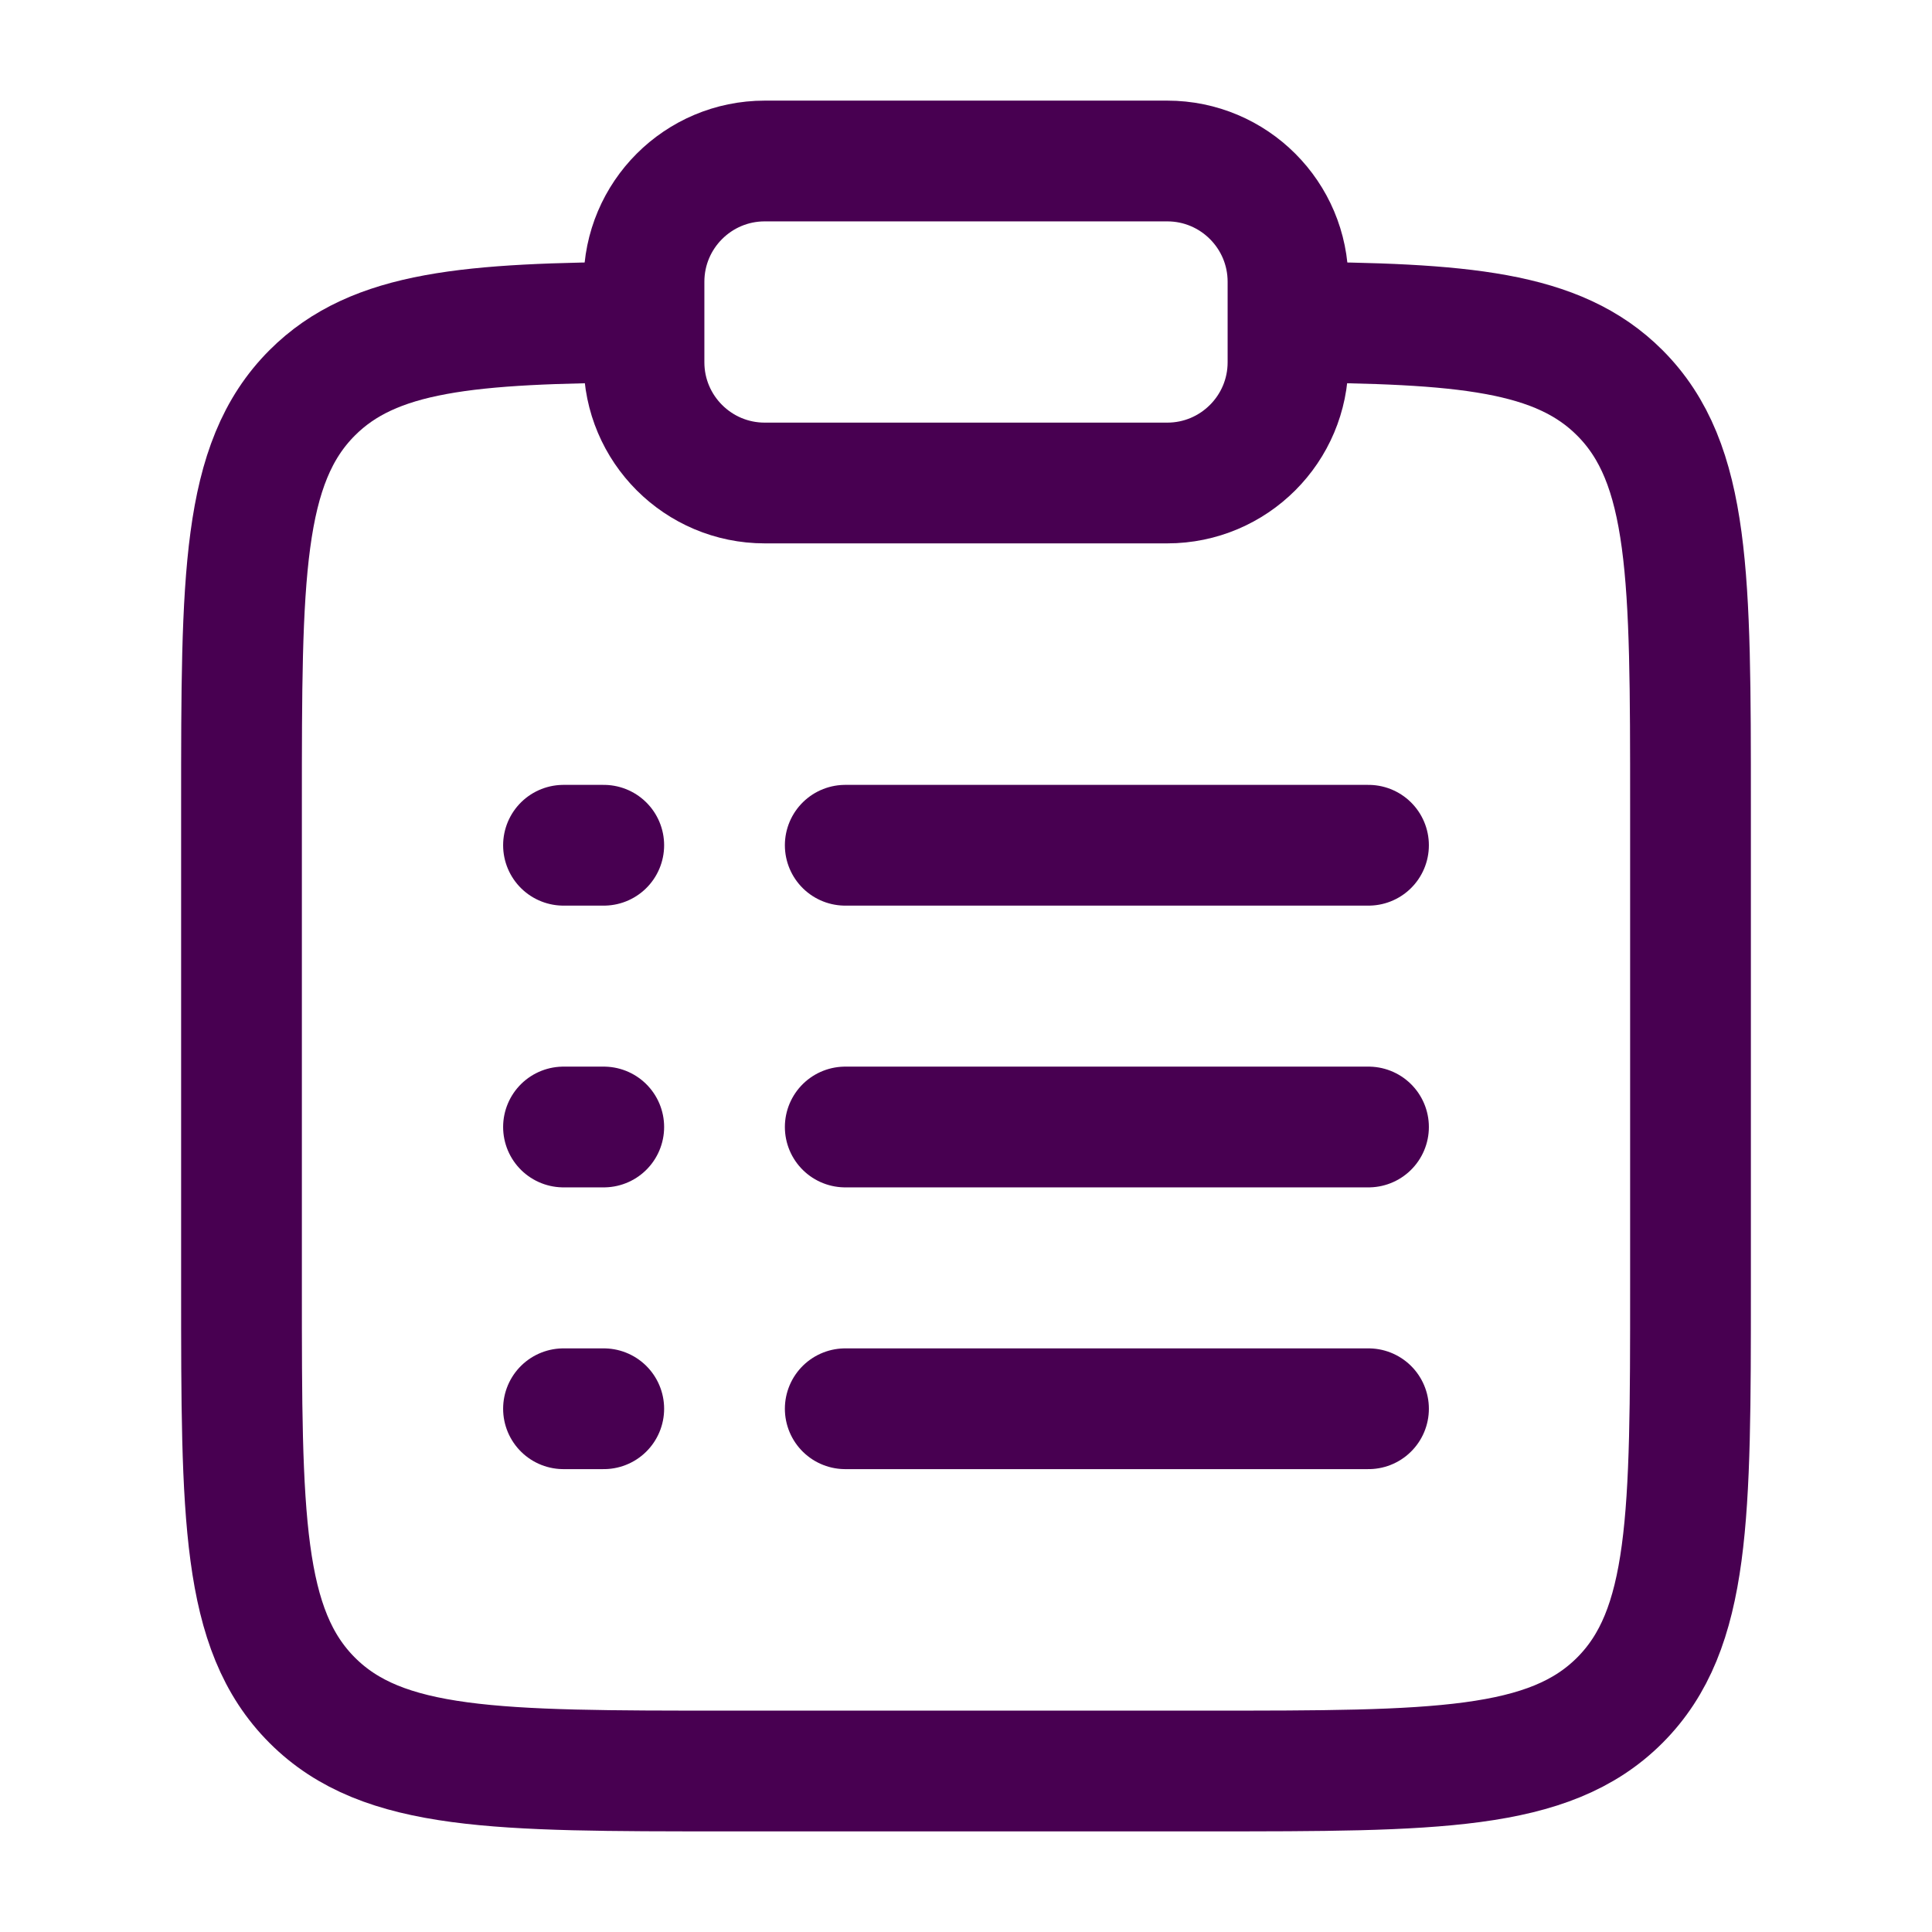
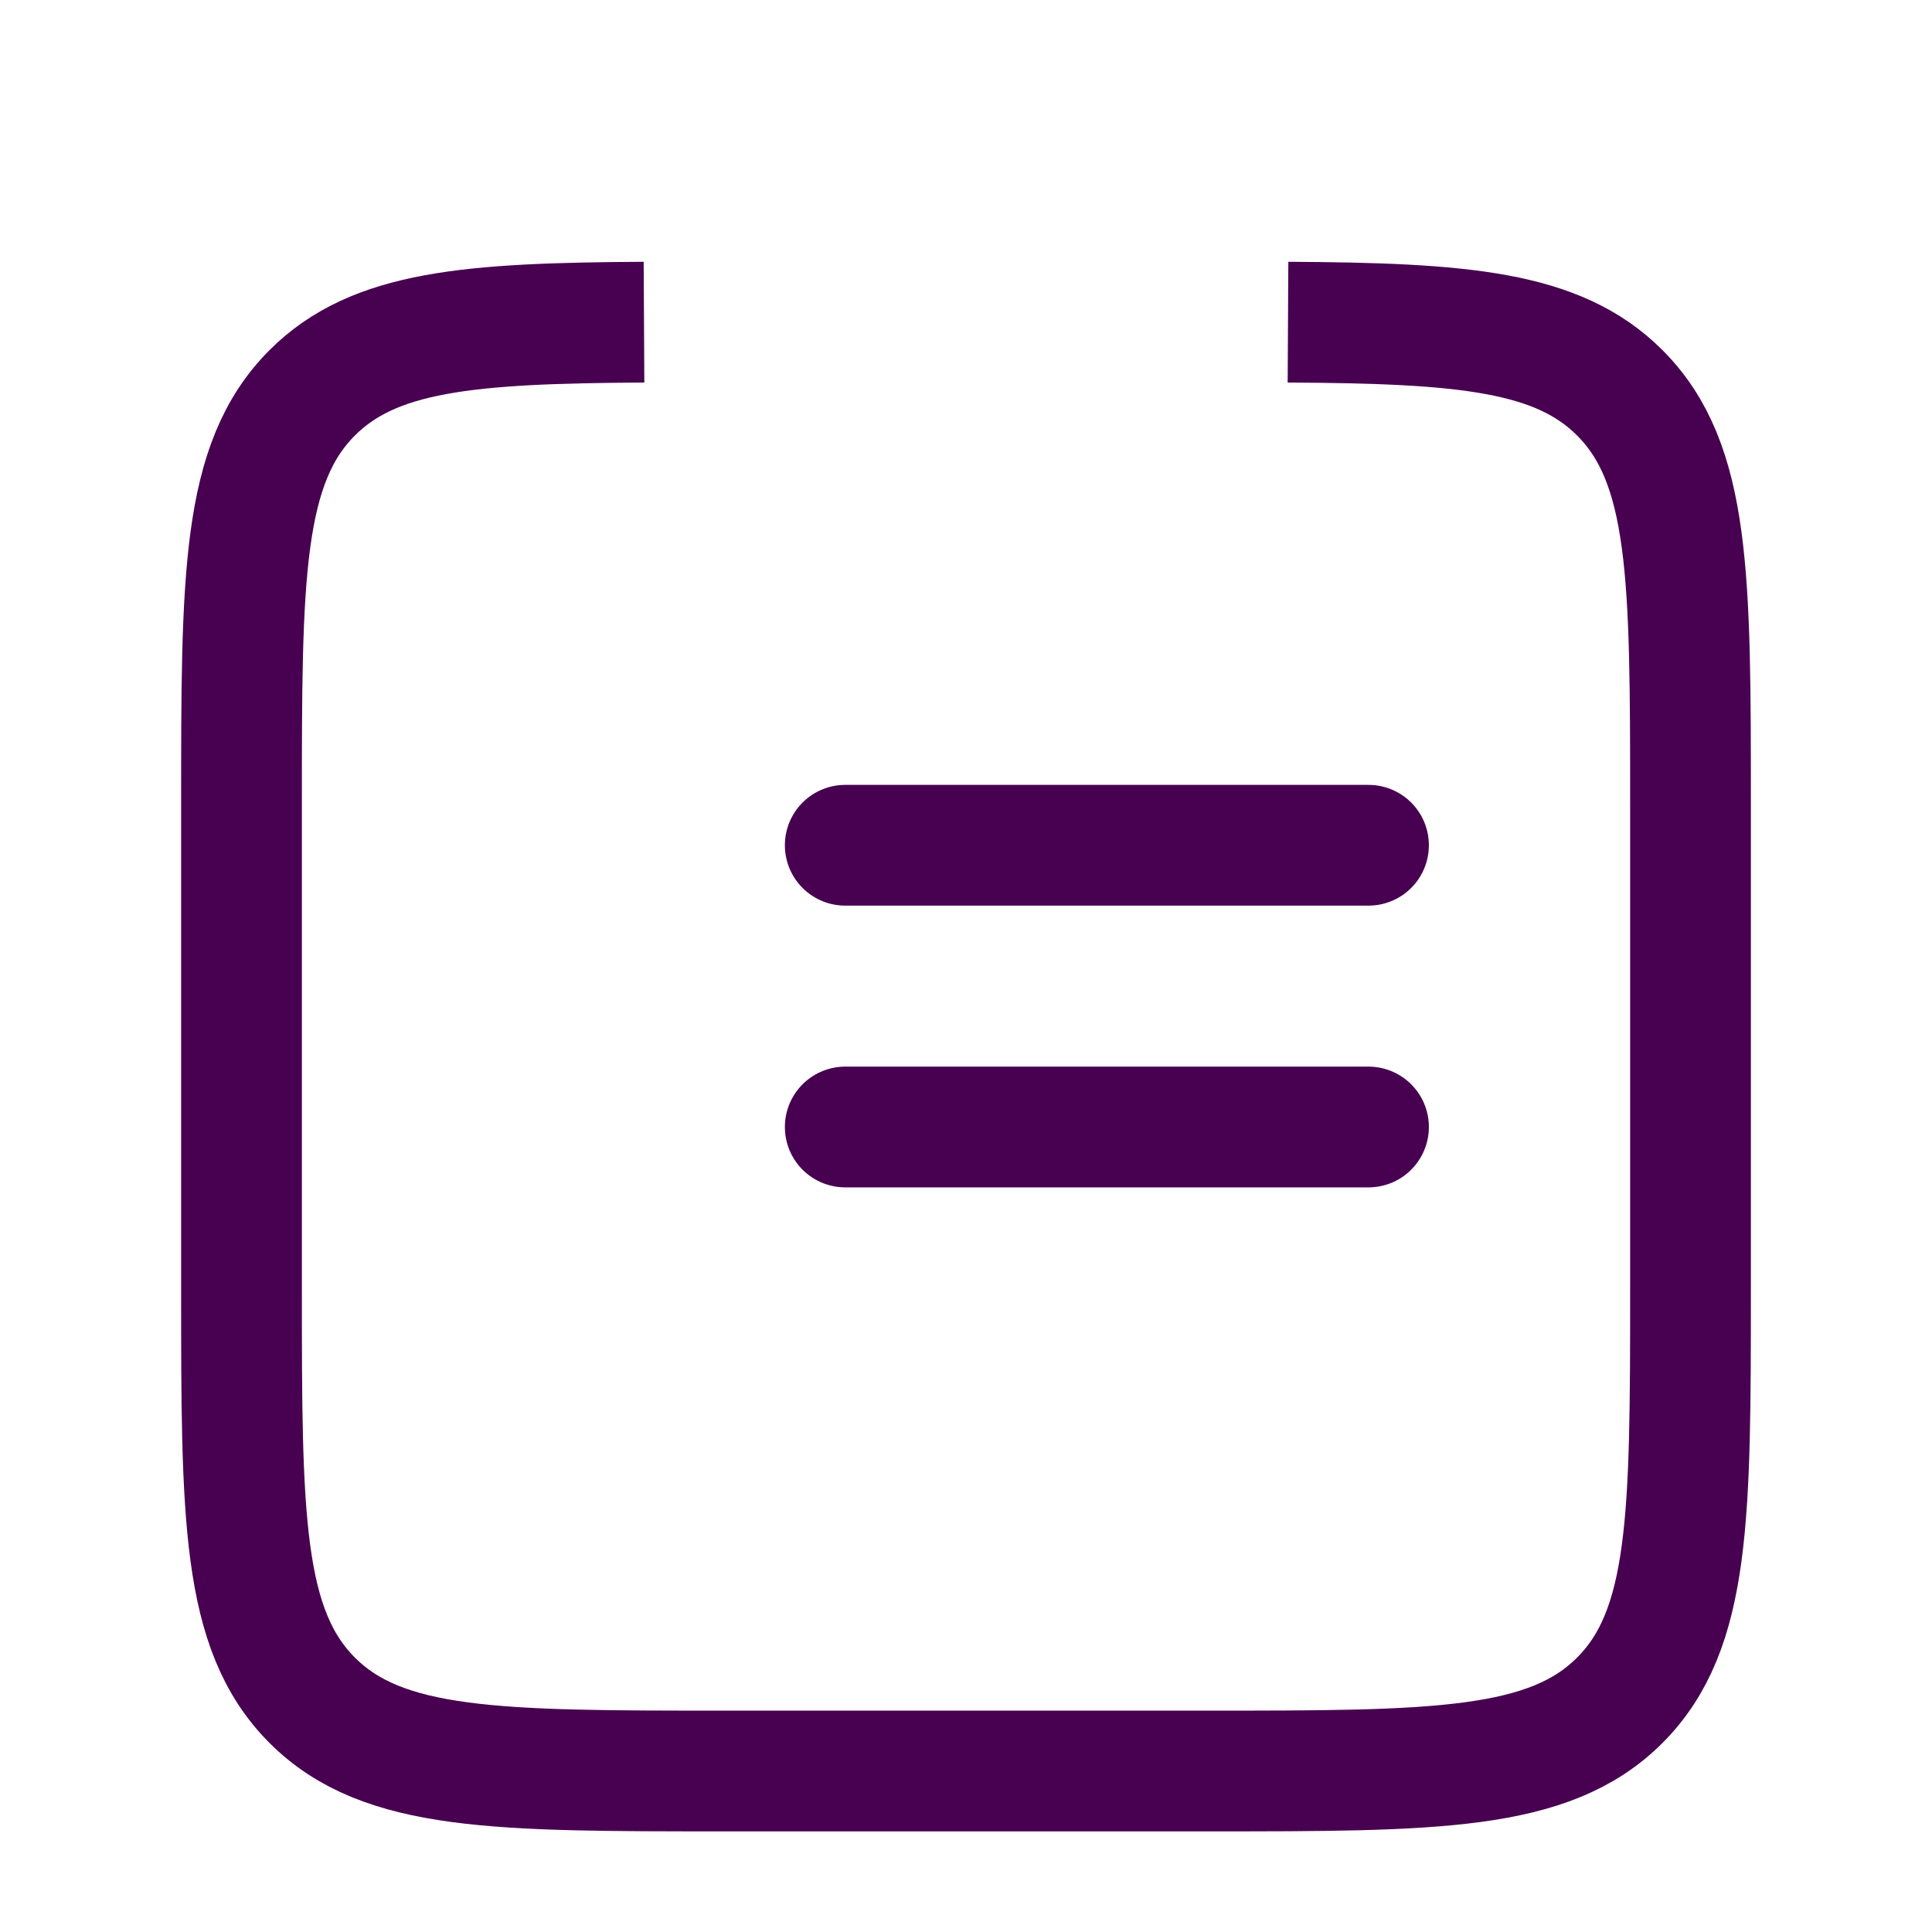
<svg xmlns="http://www.w3.org/2000/svg" width="800px" height="800px" viewBox="0 0 24 24" fill="none">
  <path d="M16 4.002C18.175 4.014 19.353 4.111 20.121 4.879C21 5.758 21 7.172 21 10V16C21 18.829 21 20.243 20.121 21.122C19.243 22 17.828 22 15 22H9C6.172 22 4.757 22 3.879 21.122C3 20.243 3 18.829 3 16V10C3 7.172 3 5.758 3.879 4.879C4.647 4.111 5.825 4.014 8 4.002" stroke="#480051" stroke-width="1.5" />
  <path d="M10.5 14L17 14" stroke="#480051" stroke-width="1.5" stroke-linecap="round" />
-   <path d="M7 14H7.5" stroke="#480051" stroke-width="1.5" stroke-linecap="round" />
-   <path d="M7 10.5H7.5" stroke="#480051" stroke-width="1.5" stroke-linecap="round" />
-   <path d="M7 17.5H7.5" stroke="#480051" stroke-width="1.5" stroke-linecap="round" />
  <path d="M10.5 10.5H17" stroke="#480051" stroke-width="1.5" stroke-linecap="round" />
-   <path d="M10.5 17.5H17" stroke="#480051" stroke-width="1.5" stroke-linecap="round" />
-   <path d="M8 3.5C8 2.672 8.672 2 9.5 2H14.5C15.328 2 16 2.672 16 3.5V4.5C16 5.328 15.328 6 14.5 6H9.5C8.672 6 8 5.328 8 4.5V3.5Z" stroke="#480051" stroke-width="1.5" />
</svg>